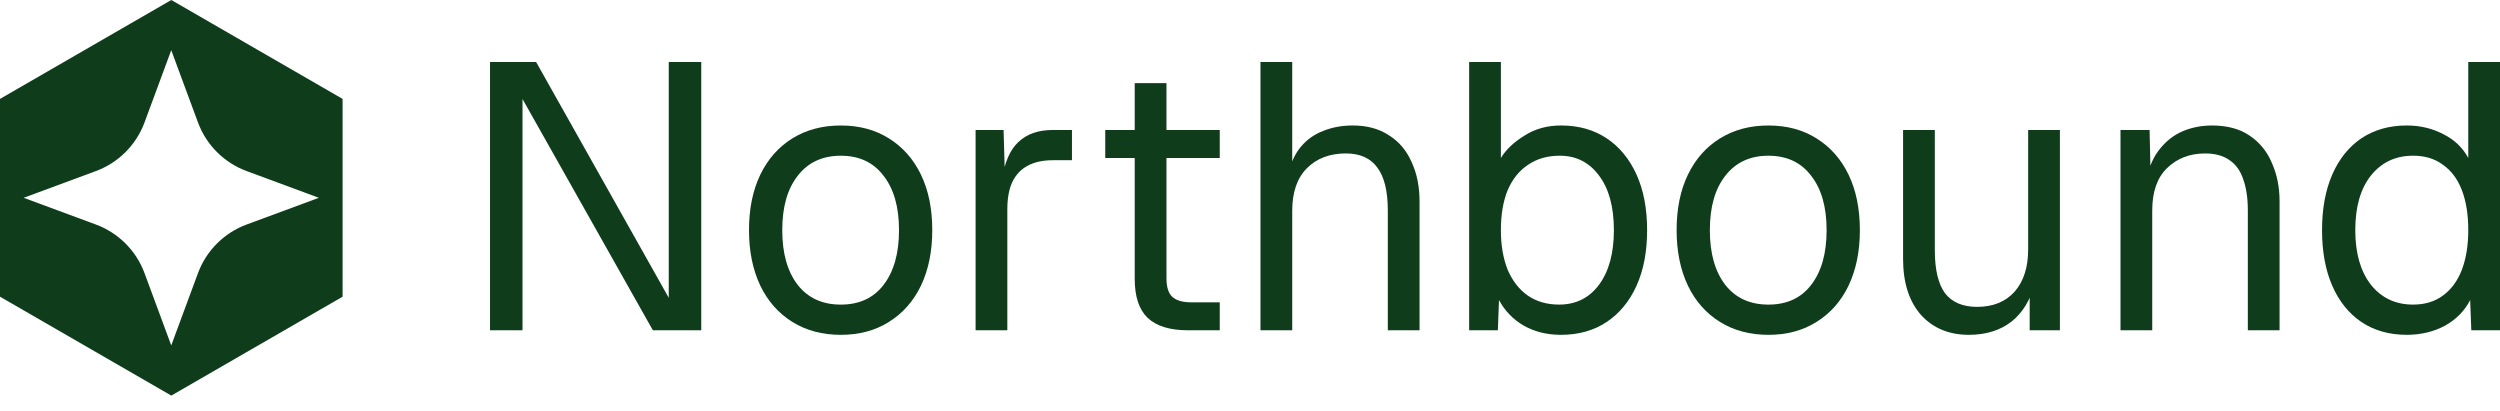
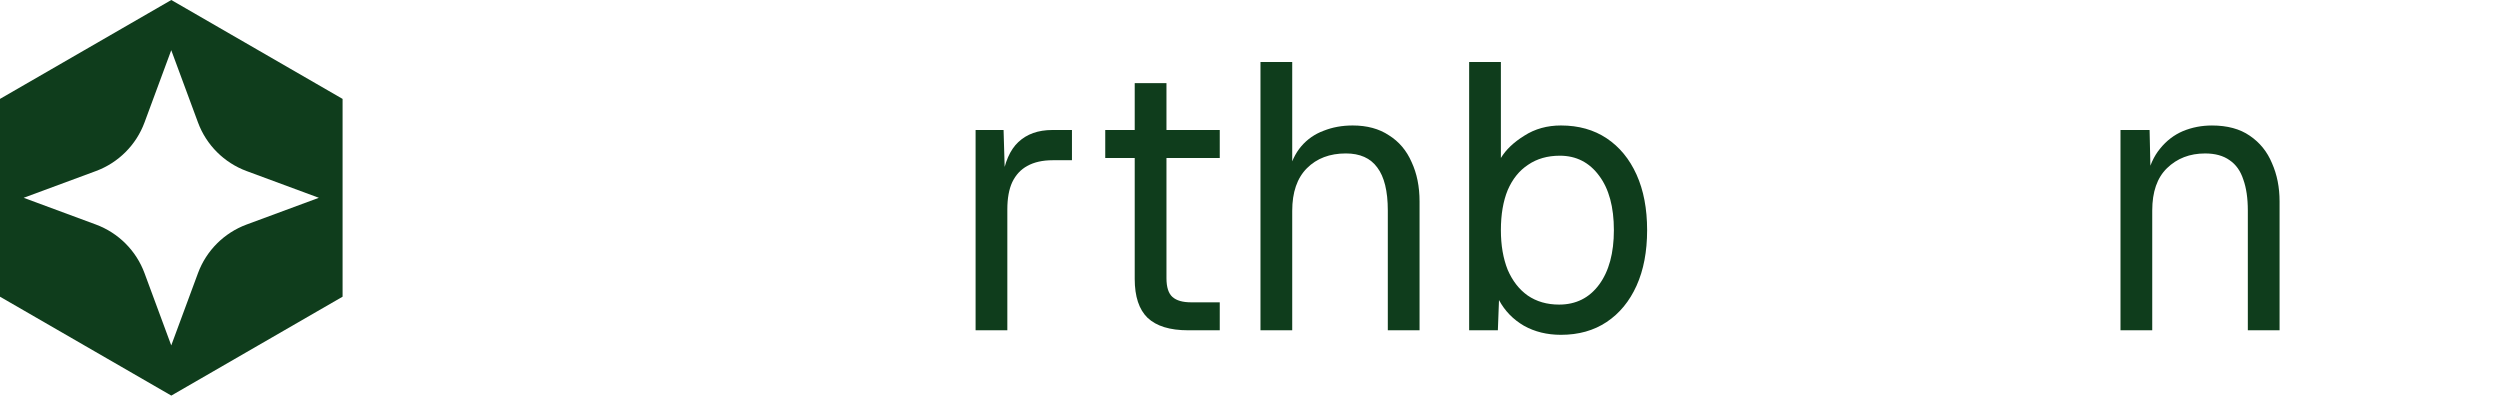
<svg xmlns="http://www.w3.org/2000/svg" width="152" height="25" viewBox="0 0 152 25" fill="none">
-   <path d="M146.326 20.357C145.269 20.357 144.35 20.097 143.569 19.576C142.803 19.055 142.214 18.32 141.8 17.371C141.386 16.421 141.18 15.295 141.18 13.993C141.18 12.691 141.386 11.566 141.8 10.616C142.214 9.666 142.803 8.931 143.569 8.41C144.35 7.89 145.269 7.629 146.326 7.629C147.138 7.629 147.881 7.805 148.555 8.158C149.228 8.495 149.734 8.977 150.071 9.605V3.77H152.001V20.082H150.255L150.186 18.244C149.849 18.902 149.336 19.423 148.646 19.806C147.957 20.174 147.184 20.357 146.326 20.357ZM146.717 18.519C147.436 18.519 148.041 18.335 148.532 17.968C149.037 17.6 149.42 17.079 149.68 16.406C149.941 15.716 150.071 14.912 150.071 13.993C150.071 13.044 149.941 12.232 149.68 11.558C149.42 10.884 149.037 10.371 148.532 10.019C148.041 9.651 147.436 9.467 146.717 9.467C145.644 9.467 144.787 9.873 144.143 10.685C143.515 11.481 143.201 12.584 143.201 13.993C143.201 15.387 143.515 16.49 144.143 17.302C144.787 18.113 145.644 18.519 146.717 18.519Z" fill="#0F3D1C" />
  <path d="M128.926 20.082V7.906H130.695L130.764 11.007L130.534 10.8C130.687 10.081 130.955 9.491 131.338 9.031C131.721 8.557 132.181 8.204 132.717 7.974C133.268 7.745 133.858 7.63 134.486 7.63C135.42 7.63 136.186 7.837 136.783 8.25C137.396 8.664 137.848 9.223 138.139 9.927C138.445 10.617 138.598 11.39 138.598 12.248V20.082H136.668V12.799C136.668 12.049 136.576 11.421 136.393 10.915C136.224 10.395 135.948 10.004 135.565 9.744C135.183 9.468 134.685 9.33 134.072 9.33C133.138 9.33 132.364 9.629 131.752 10.226C131.154 10.808 130.856 11.666 130.856 12.799V20.082H128.926Z" fill="#0F3D1C" />
-   <path d="M119.705 20.357C118.495 20.357 117.522 19.951 116.787 19.139C116.067 18.312 115.707 17.178 115.707 15.739V7.904H117.637V15.21C117.637 16.39 117.844 17.263 118.257 17.829C118.686 18.381 119.337 18.657 120.21 18.657C121.175 18.657 121.933 18.35 122.485 17.738C123.036 17.11 123.312 16.252 123.312 15.164V7.904H125.242V20.081H123.404V17.071L123.702 17.232C123.457 18.228 122.99 19.001 122.301 19.552C121.612 20.089 120.746 20.357 119.705 20.357Z" fill="#0F3D1C" />
-   <path d="M107.52 20.358C106.402 20.358 105.422 20.098 104.58 19.577C103.737 19.056 103.086 18.321 102.627 17.371C102.167 16.406 101.938 15.28 101.938 13.994C101.938 12.692 102.167 11.566 102.627 10.617C103.086 9.667 103.737 8.932 104.58 8.411C105.422 7.89 106.402 7.63 107.52 7.63C108.638 7.63 109.611 7.89 110.438 8.411C111.281 8.932 111.931 9.667 112.391 10.617C112.85 11.566 113.08 12.692 113.08 13.994C113.08 15.28 112.85 16.406 112.391 17.371C111.931 18.321 111.281 19.056 110.438 19.577C109.611 20.098 108.638 20.358 107.52 20.358ZM107.52 18.52C108.638 18.52 109.504 18.122 110.116 17.325C110.744 16.513 111.058 15.403 111.058 13.994C111.058 12.585 110.744 11.482 110.116 10.685C109.504 9.874 108.638 9.468 107.52 9.468C106.402 9.468 105.529 9.874 104.901 10.685C104.273 11.482 103.959 12.585 103.959 13.994C103.959 15.403 104.273 16.513 104.901 17.325C105.529 18.122 106.402 18.52 107.52 18.52Z" fill="#0F3D1C" />
  <path d="M94.907 20.357C94.065 20.357 93.314 20.174 92.656 19.806C91.997 19.423 91.492 18.902 91.139 18.244L91.07 20.082H89.324V3.77H91.254V9.605C91.56 9.1 92.035 8.648 92.678 8.25C93.322 7.836 94.065 7.629 94.907 7.629C95.979 7.629 96.906 7.89 97.687 8.41C98.468 8.931 99.073 9.666 99.502 10.616C99.931 11.566 100.145 12.691 100.145 13.993C100.145 15.295 99.931 16.421 99.502 17.371C99.073 18.32 98.468 19.055 97.687 19.576C96.906 20.097 95.979 20.357 94.907 20.357ZM94.792 18.519C95.818 18.519 96.63 18.113 97.228 17.302C97.825 16.49 98.124 15.387 98.124 13.993C98.124 12.584 97.825 11.481 97.228 10.685C96.63 9.873 95.834 9.467 94.838 9.467C94.088 9.467 93.444 9.651 92.908 10.019C92.372 10.371 91.959 10.884 91.668 11.558C91.392 12.232 91.254 13.044 91.254 13.993C91.254 14.912 91.392 15.716 91.668 16.406C91.959 17.079 92.365 17.6 92.885 17.968C93.421 18.335 94.057 18.519 94.792 18.519Z" fill="#0F3D1C" />
  <path d="M76.637 20.082V3.77H78.567V10.593L78.337 10.547C78.49 9.873 78.75 9.322 79.118 8.893C79.486 8.464 79.937 8.15 80.474 7.951C81.01 7.737 81.599 7.629 82.243 7.629C83.116 7.629 83.851 7.828 84.448 8.227C85.061 8.61 85.52 9.153 85.827 9.858C86.148 10.547 86.309 11.344 86.309 12.247V20.082H84.379V12.799C84.379 11.619 84.165 10.746 83.736 10.18C83.322 9.613 82.687 9.329 81.829 9.329C80.849 9.329 80.06 9.628 79.463 10.225C78.865 10.823 78.567 11.688 78.567 12.822V20.082H76.637Z" fill="#0F3D1C" />
  <path d="M72.231 20.081C71.128 20.081 70.308 19.828 69.772 19.323C69.252 18.817 68.991 18.029 68.991 16.957V5.056H70.921V16.911C70.921 17.462 71.044 17.845 71.289 18.059C71.534 18.274 71.909 18.381 72.415 18.381H74.161V20.081H72.231ZM67.199 9.605V7.905H74.161V9.605H67.199Z" fill="#0F3D1C" />
  <path d="M59.316 20.081V7.904H61.017L61.108 10.983L60.925 10.914C61.078 9.872 61.407 9.114 61.913 8.639C62.433 8.149 63.123 7.904 63.98 7.904H65.175V9.742H64.003C63.391 9.742 62.877 9.857 62.464 10.087C62.066 10.301 61.759 10.631 61.545 11.075C61.346 11.504 61.246 12.055 61.246 12.729V20.081H59.316Z" fill="#0F3D1C" />
-   <path d="M51.122 20.358C50.004 20.358 49.024 20.098 48.181 19.577C47.339 19.056 46.688 18.321 46.228 17.371C45.769 16.406 45.539 15.28 45.539 13.994C45.539 12.692 45.769 11.566 46.228 10.617C46.688 9.667 47.339 8.932 48.181 8.411C49.024 7.89 50.004 7.63 51.122 7.63C52.24 7.63 53.213 7.89 54.04 8.411C54.882 8.932 55.533 9.667 55.993 10.617C56.452 11.566 56.682 12.692 56.682 13.994C56.682 15.28 56.452 16.406 55.993 17.371C55.533 18.321 54.882 19.056 54.04 19.577C53.213 20.098 52.24 20.358 51.122 20.358ZM51.122 18.52C52.24 18.52 53.105 18.122 53.718 17.325C54.346 16.513 54.66 15.403 54.66 13.994C54.66 12.585 54.346 11.482 53.718 10.685C53.105 9.874 52.24 9.468 51.122 9.468C50.004 9.468 49.131 9.874 48.503 10.685C47.875 11.482 47.561 12.585 47.561 13.994C47.561 15.403 47.875 16.513 48.503 17.325C49.131 18.122 50.004 18.52 51.122 18.52Z" fill="#0F3D1C" />
-   <path d="M29.793 20.082V3.77H32.596L40.66 18.106V3.77H42.636V20.082H39.695L31.769 6.021V20.082H29.793Z" fill="#0F3D1C" />
  <path d="M20.829 6.013V18.039L10.415 24.052L0 18.039V6.013L10.415 0L20.829 6.013ZM8.786 7.446C8.28 8.815 7.2 9.894 5.832 10.4L1.438 12.026L5.832 13.652C7.201 14.159 8.28 15.238 8.786 16.606L10.412 21.001L12.038 16.606C12.544 15.238 13.624 14.159 14.992 13.652L19.387 12.026L14.992 10.4C13.624 9.894 12.544 8.815 12.038 7.446L10.412 3.052L8.786 7.446Z" fill="#0F3D1C" />
</svg>